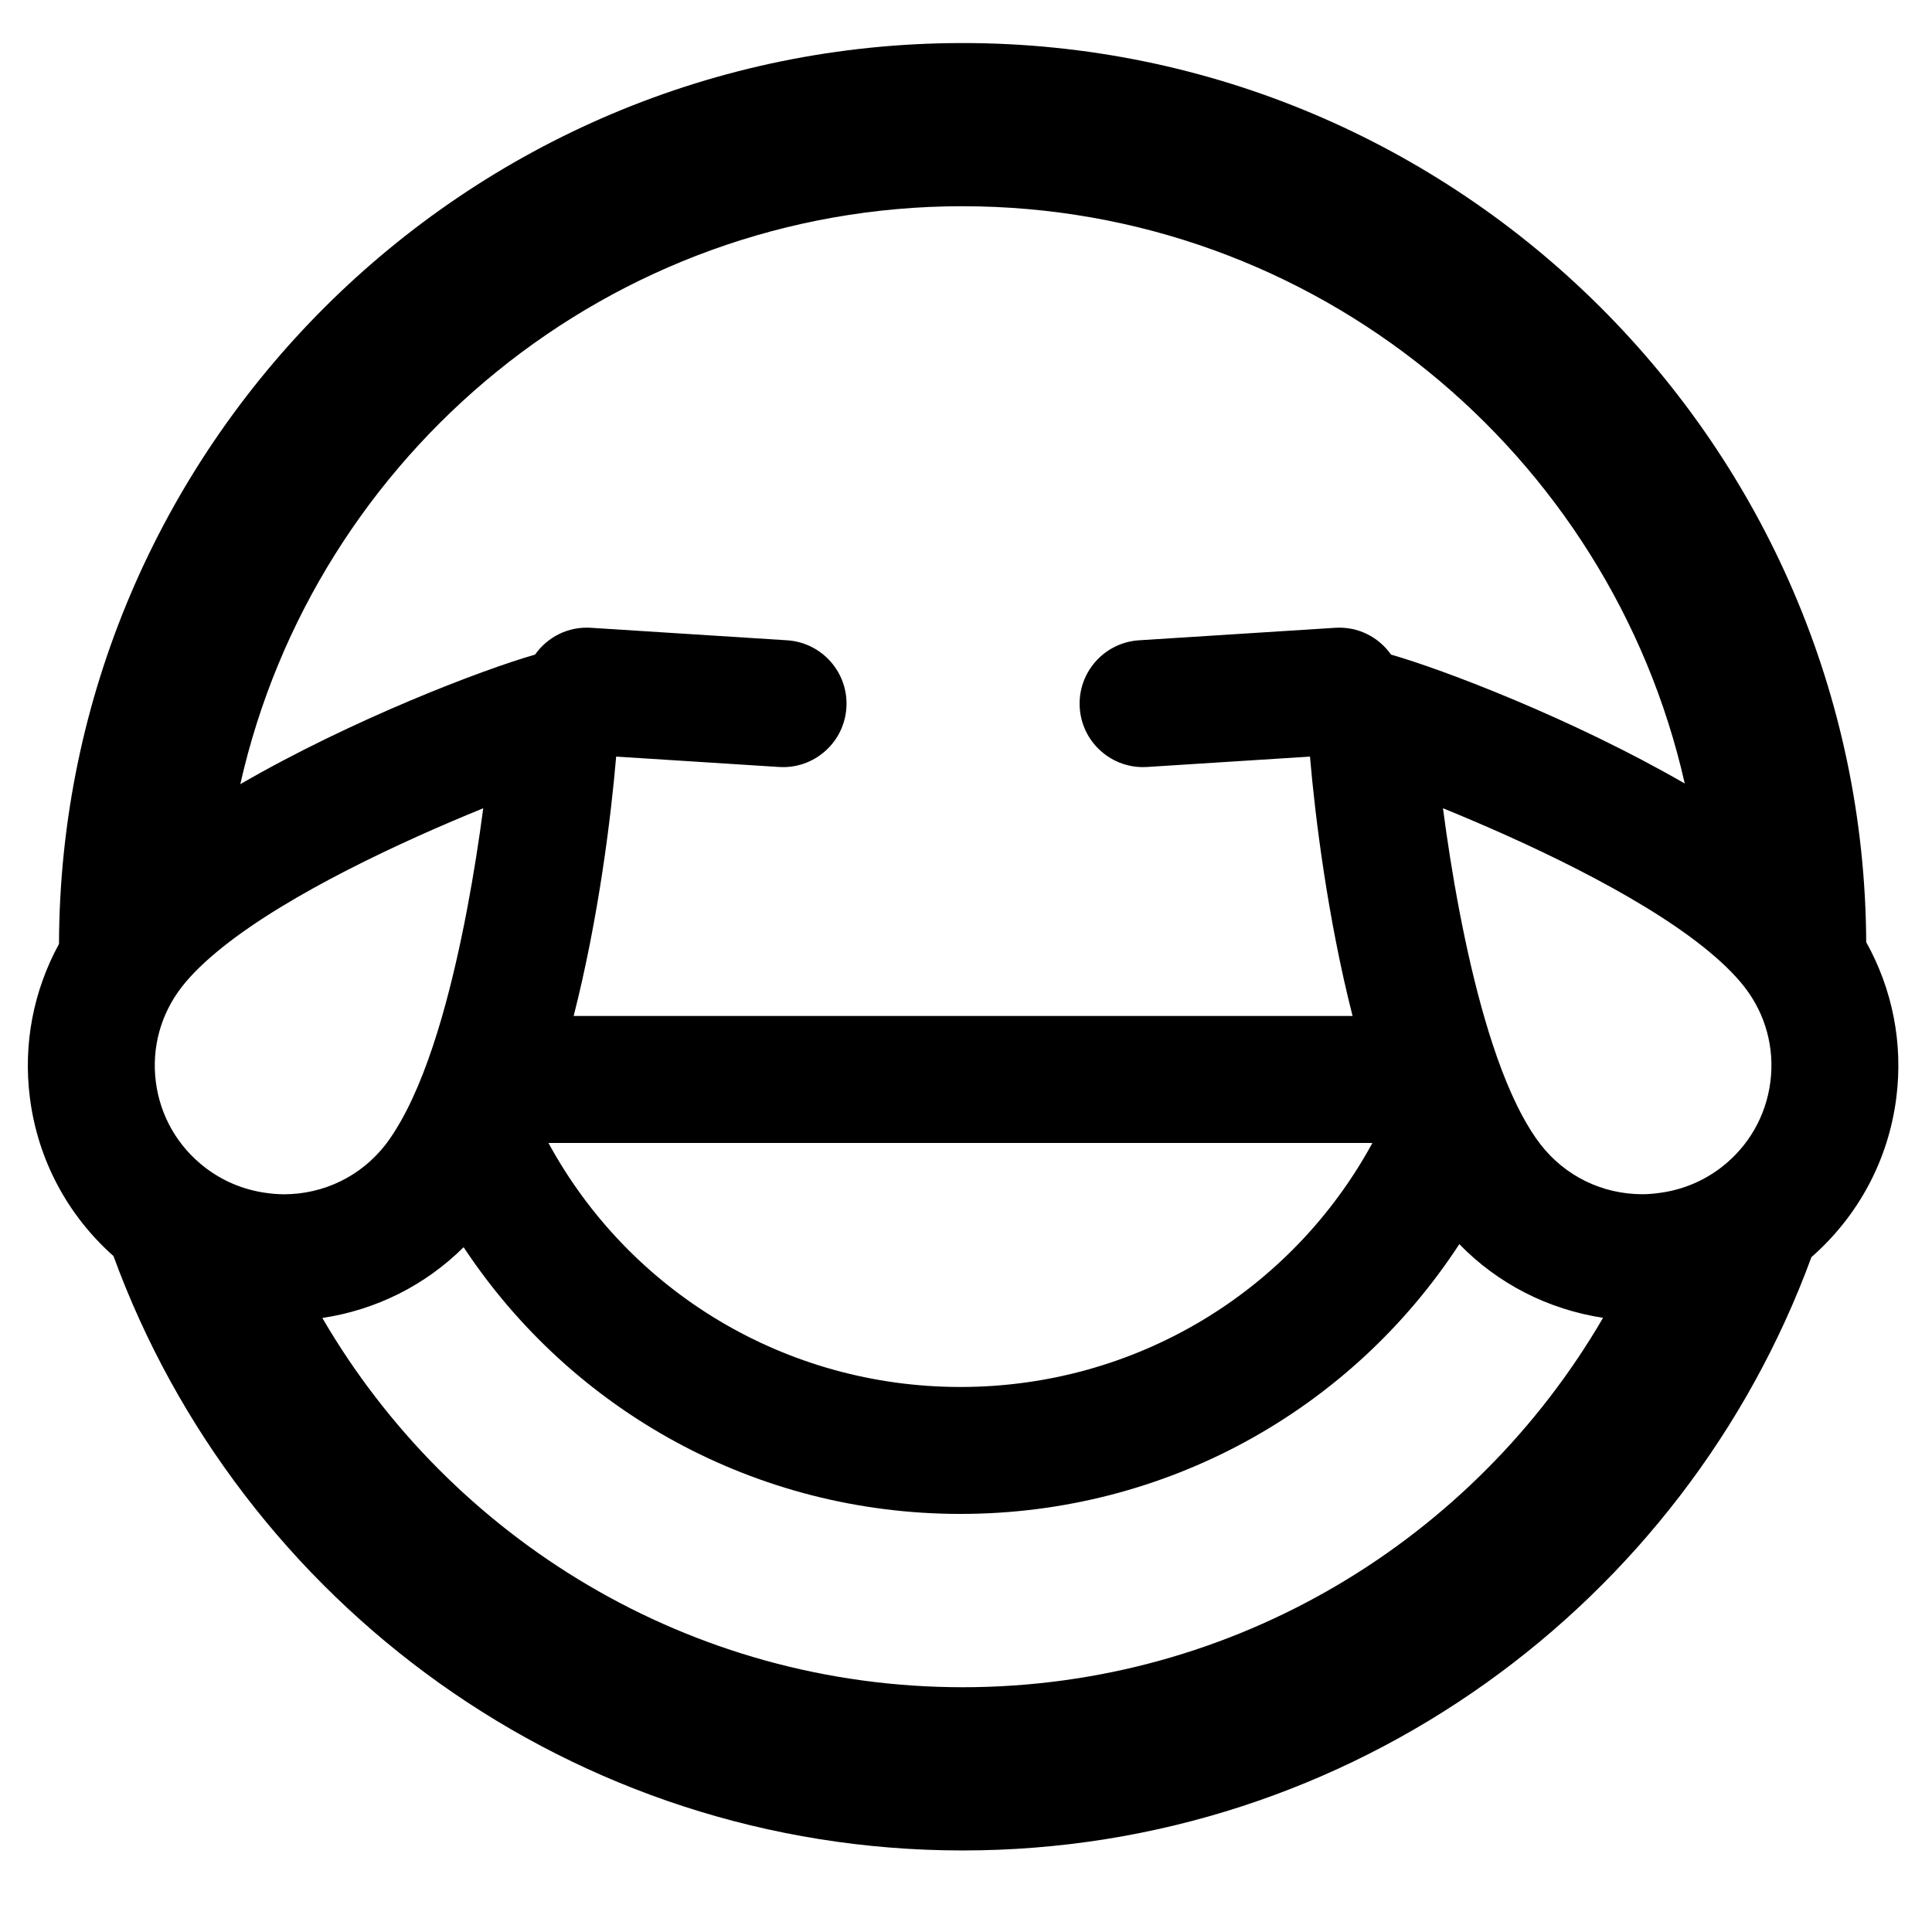
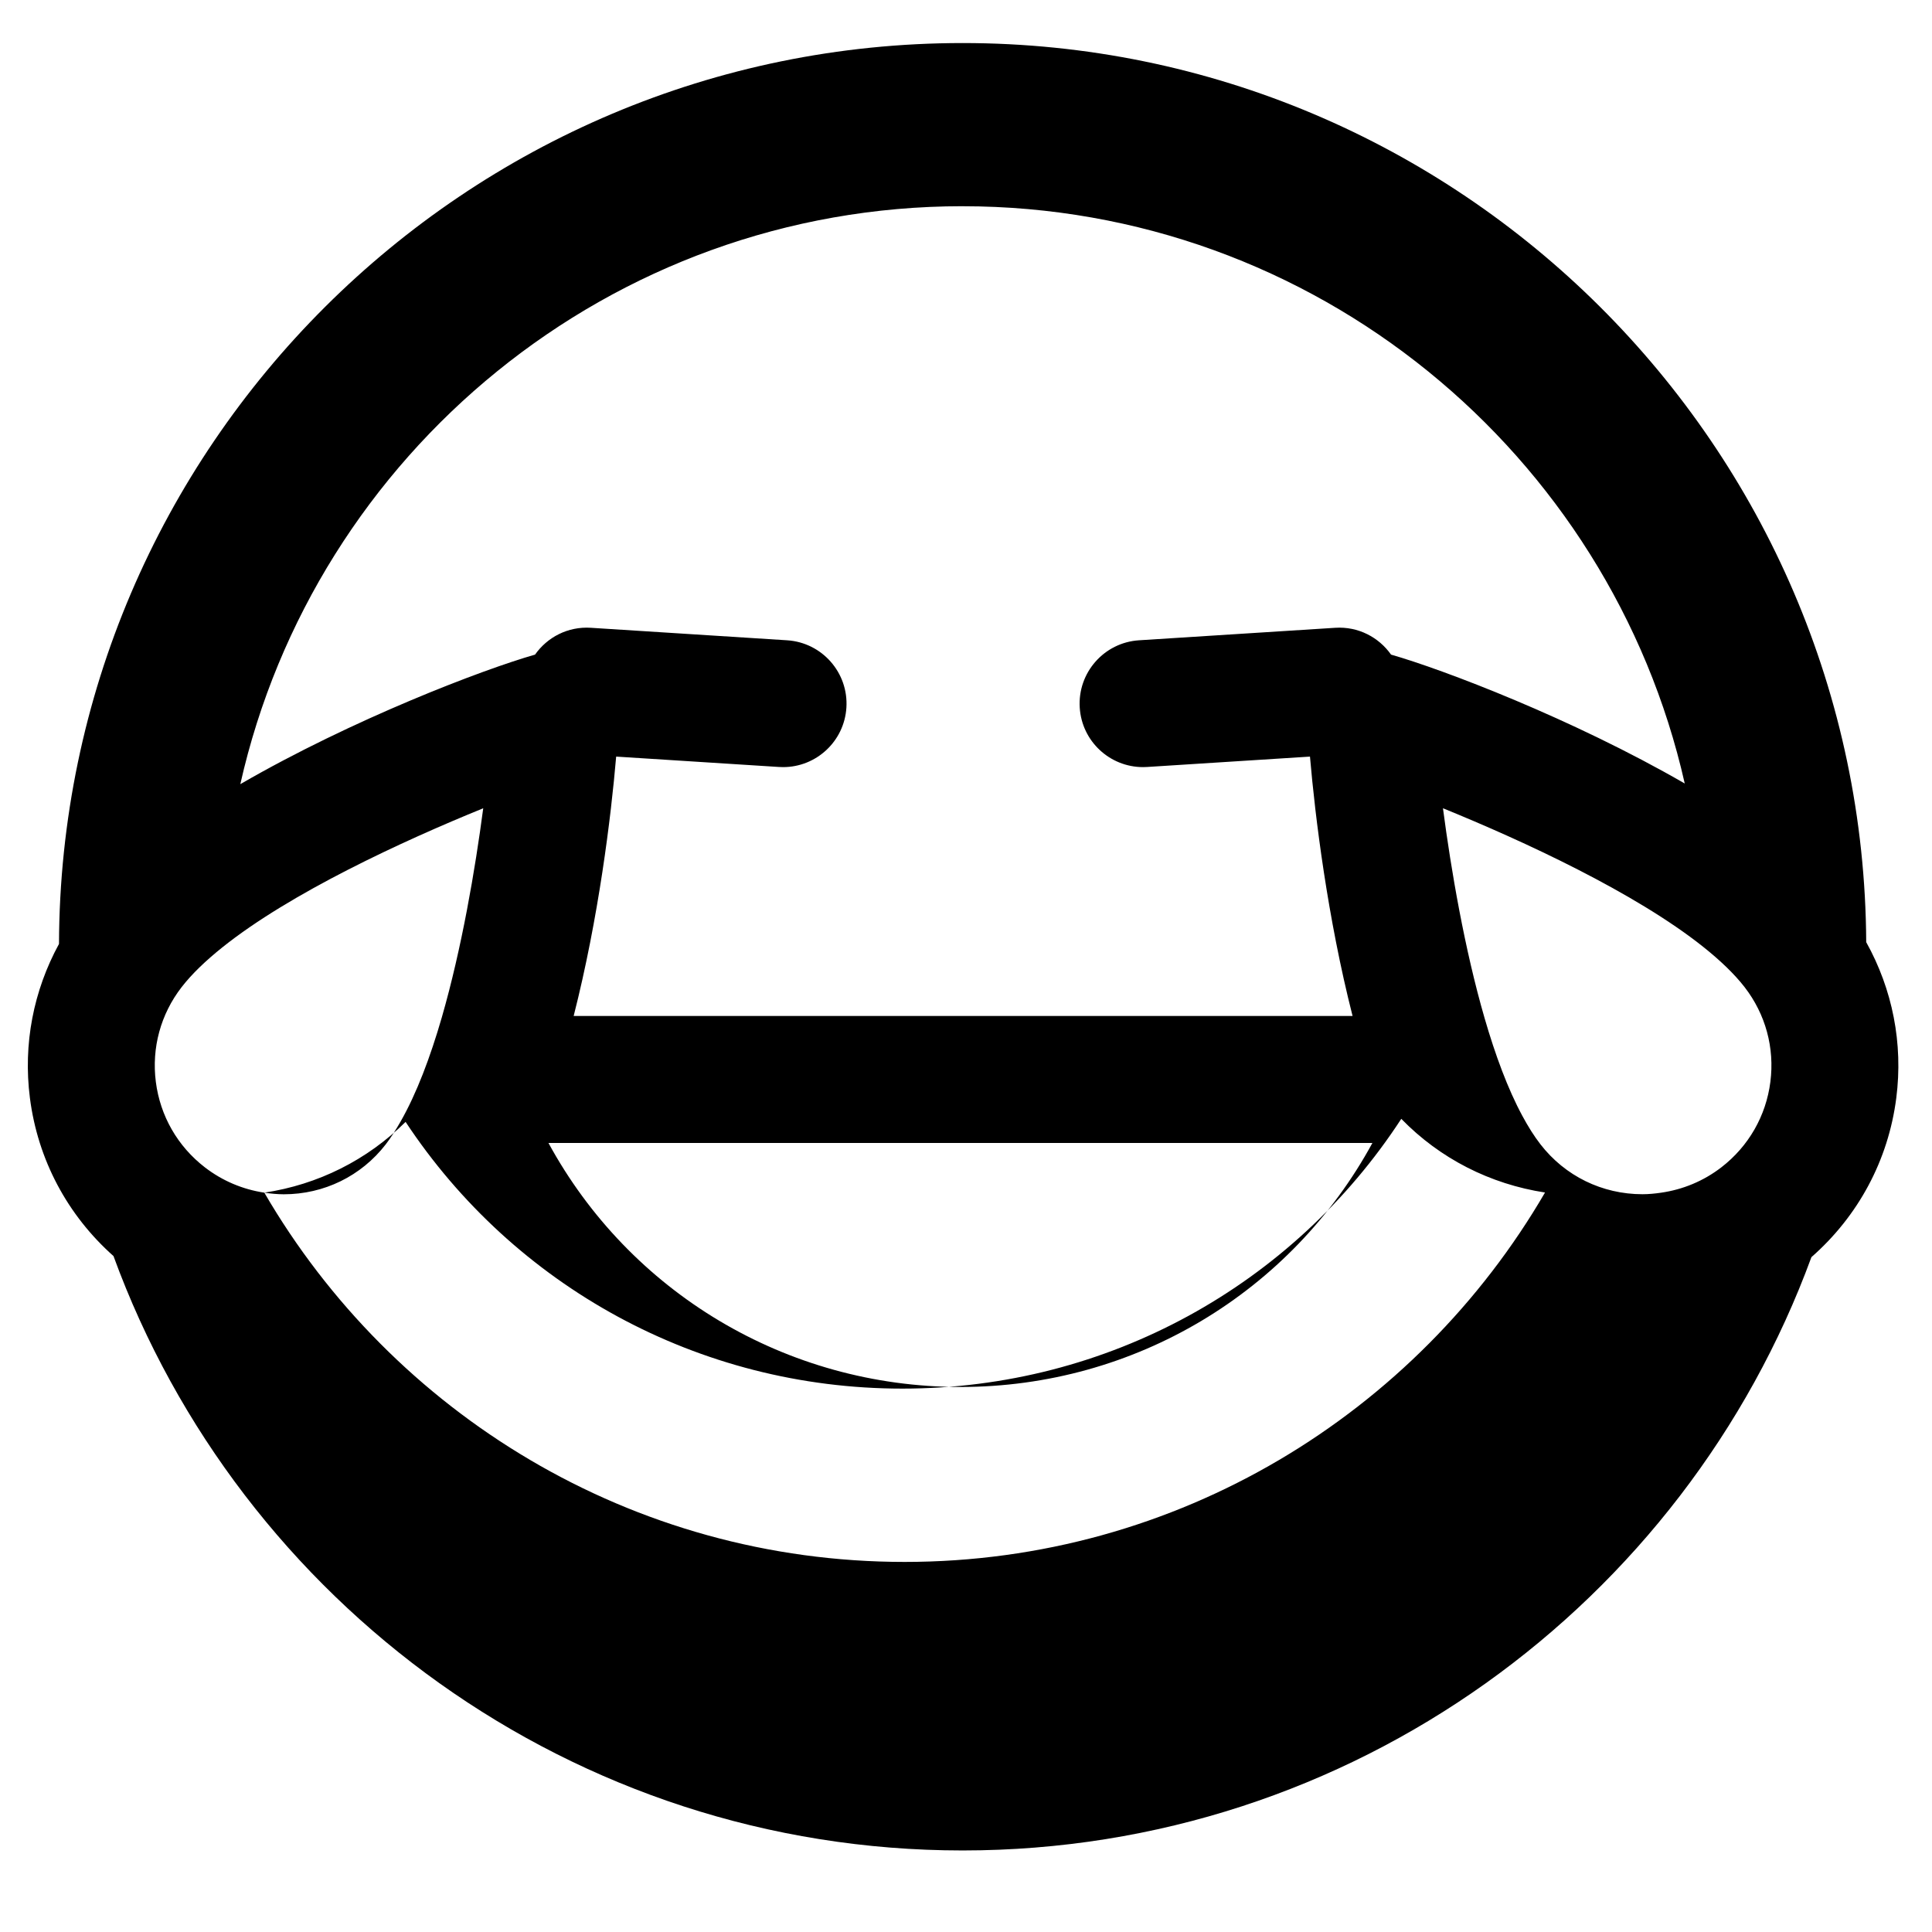
<svg xmlns="http://www.w3.org/2000/svg" fill="#000000" width="800px" height="800px" version="1.1" viewBox="144 144 512 512">
-   <path d="m624.03 477.17c12.414-10.891 20.391-25.684 22.504-42.191 1.855-14.469-1.008-28.785-7.969-41.301-0.668-131.49-107.82-238.27-239.46-238.27-131.8 0-239.07 107.03-239.47 238.74-6.769 12.398-9.539 26.543-7.707 40.836 2.094 16.355 9.934 31.027 22.148 41.887 33.543 91.812 121.76 157.52 225.03 157.52 103.16 0 191.3-65.566 224.93-157.21zm-17.695-71.574c5.559 7.18 7.988 16.098 6.832 25.109-1.152 9.031-5.773 17.074-12.984 22.645-4.738 3.652-10.211 5.906-16.02 6.734-1.605 0.23-3.231 0.398-4.887 0.398-10.68 0-20.531-4.82-27.039-13.227-1.688-2.176-3.277-4.711-4.785-7.516-3.867-7.152-7.18-16.133-10.004-25.863-5.328-18.371-8.906-39.375-11.047-55.68 21.332 8.684 50.875 22.328 68.945 36.711 4.441 3.539 8.223 7.121 10.988 10.688zm-207.23-206.94c93.344 0 171.62 65.531 191.37 152.98-29.758-17.172-64.086-30.234-77.832-34.156-3.25-4.606-8.695-7.496-14.781-7.109l-52 3.312c-9.27 0.59-16.312 8.59-15.719 17.859 0.566 8.91 7.969 15.75 16.773 15.75 0.355 0 0.715-0.008 1.086-0.035l43.156-2.75c1.363 15.918 4.676 42.805 11.289 68.738h-206.42c6.613-25.934 9.91-52.812 11.262-68.738l43.156 2.75c0.367 0.023 0.727 0.035 1.086 0.035 8.805 0 16.207-6.844 16.773-15.75 0.59-9.27-6.449-17.266-15.719-17.859l-52-3.312c-6.109-0.391-11.547 2.504-14.793 7.109-13.789 3.938-48.289 17.078-78.105 34.328 19.699-87.543 98.012-153.16 191.41-153.16zm108.6 248.24c-21.473 39.449-62.879 64.668-109.18 64.668s-87.711-25.215-109.18-64.668zm-293.66 13.172c-5.711-0.859-11.082-3.113-15.75-6.707-7.223-5.574-11.84-13.621-12.996-22.648-1.152-9.012 1.273-17.926 6.832-25.109 2.711-3.504 6.402-7.019 10.746-10.504 18.047-14.457 47.754-28.18 69.184-36.898-2.137 16.23-5.691 37.098-10.973 55.402-3.047 10.543-6.68 20.188-10.941 27.645-1.258 2.191-2.551 4.254-3.922 6.023-6.508 8.406-16.359 13.227-27.039 13.227-1.738-0.012-3.449-0.172-5.141-0.43zm15.379 33.207c14.211-2.129 27.238-8.625 37.441-18.754 28.707 43.441 77.5 70.684 131.66 70.684 54.508 0 103.58-27.582 132.21-71.496 10.27 10.562 23.574 17.301 38.09 19.527-34.016 58.477-97.328 97.898-169.71 97.898-72.367 0-135.67-39.406-169.69-97.859z" />
+   <path d="m624.03 477.17c12.414-10.891 20.391-25.684 22.504-42.191 1.855-14.469-1.008-28.785-7.969-41.301-0.668-131.49-107.82-238.27-239.46-238.27-131.8 0-239.07 107.03-239.47 238.74-6.769 12.398-9.539 26.543-7.707 40.836 2.094 16.355 9.934 31.027 22.148 41.887 33.543 91.812 121.76 157.52 225.03 157.52 103.16 0 191.3-65.566 224.93-157.21zm-17.695-71.574c5.559 7.18 7.988 16.098 6.832 25.109-1.152 9.031-5.773 17.074-12.984 22.645-4.738 3.652-10.211 5.906-16.02 6.734-1.605 0.23-3.231 0.398-4.887 0.398-10.68 0-20.531-4.82-27.039-13.227-1.688-2.176-3.277-4.711-4.785-7.516-3.867-7.152-7.18-16.133-10.004-25.863-5.328-18.371-8.906-39.375-11.047-55.68 21.332 8.684 50.875 22.328 68.945 36.711 4.441 3.539 8.223 7.121 10.988 10.688zm-207.23-206.94c93.344 0 171.62 65.531 191.37 152.98-29.758-17.172-64.086-30.234-77.832-34.156-3.25-4.606-8.695-7.496-14.781-7.109l-52 3.312c-9.27 0.59-16.312 8.59-15.719 17.859 0.566 8.91 7.969 15.75 16.773 15.75 0.355 0 0.715-0.008 1.086-0.035l43.156-2.75c1.363 15.918 4.676 42.805 11.289 68.738h-206.42c6.613-25.934 9.91-52.812 11.262-68.738l43.156 2.75c0.367 0.023 0.727 0.035 1.086 0.035 8.805 0 16.207-6.844 16.773-15.75 0.59-9.27-6.449-17.266-15.719-17.859l-52-3.312c-6.109-0.391-11.547 2.504-14.793 7.109-13.789 3.938-48.289 17.078-78.105 34.328 19.699-87.543 98.012-153.16 191.41-153.16zm108.6 248.24c-21.473 39.449-62.879 64.668-109.18 64.668s-87.711-25.215-109.18-64.668zm-293.66 13.172c-5.711-0.859-11.082-3.113-15.75-6.707-7.223-5.574-11.84-13.621-12.996-22.648-1.152-9.012 1.273-17.926 6.832-25.109 2.711-3.504 6.402-7.019 10.746-10.504 18.047-14.457 47.754-28.18 69.184-36.898-2.137 16.23-5.691 37.098-10.973 55.402-3.047 10.543-6.68 20.188-10.941 27.645-1.258 2.191-2.551 4.254-3.922 6.023-6.508 8.406-16.359 13.227-27.039 13.227-1.738-0.012-3.449-0.172-5.141-0.43zc14.211-2.129 27.238-8.625 37.441-18.754 28.707 43.441 77.5 70.684 131.66 70.684 54.508 0 103.58-27.582 132.21-71.496 10.27 10.562 23.574 17.301 38.09 19.527-34.016 58.477-97.328 97.898-169.71 97.898-72.367 0-135.67-39.406-169.69-97.859z" />
</svg>